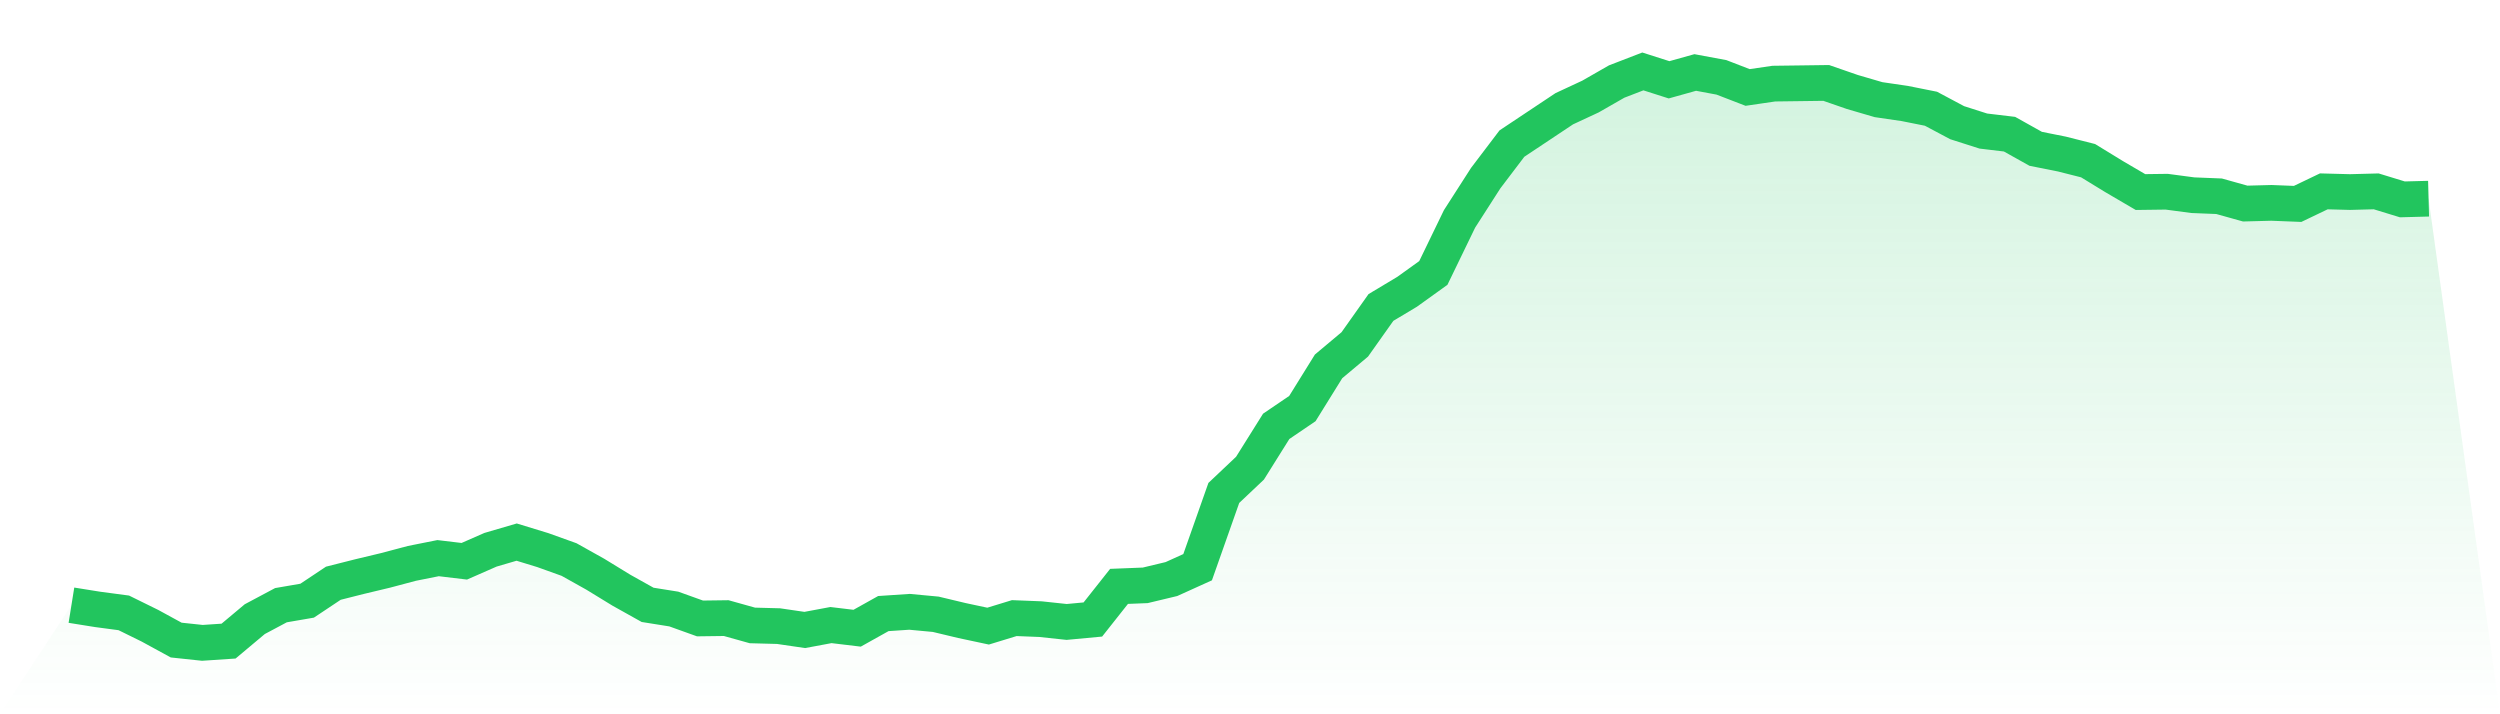
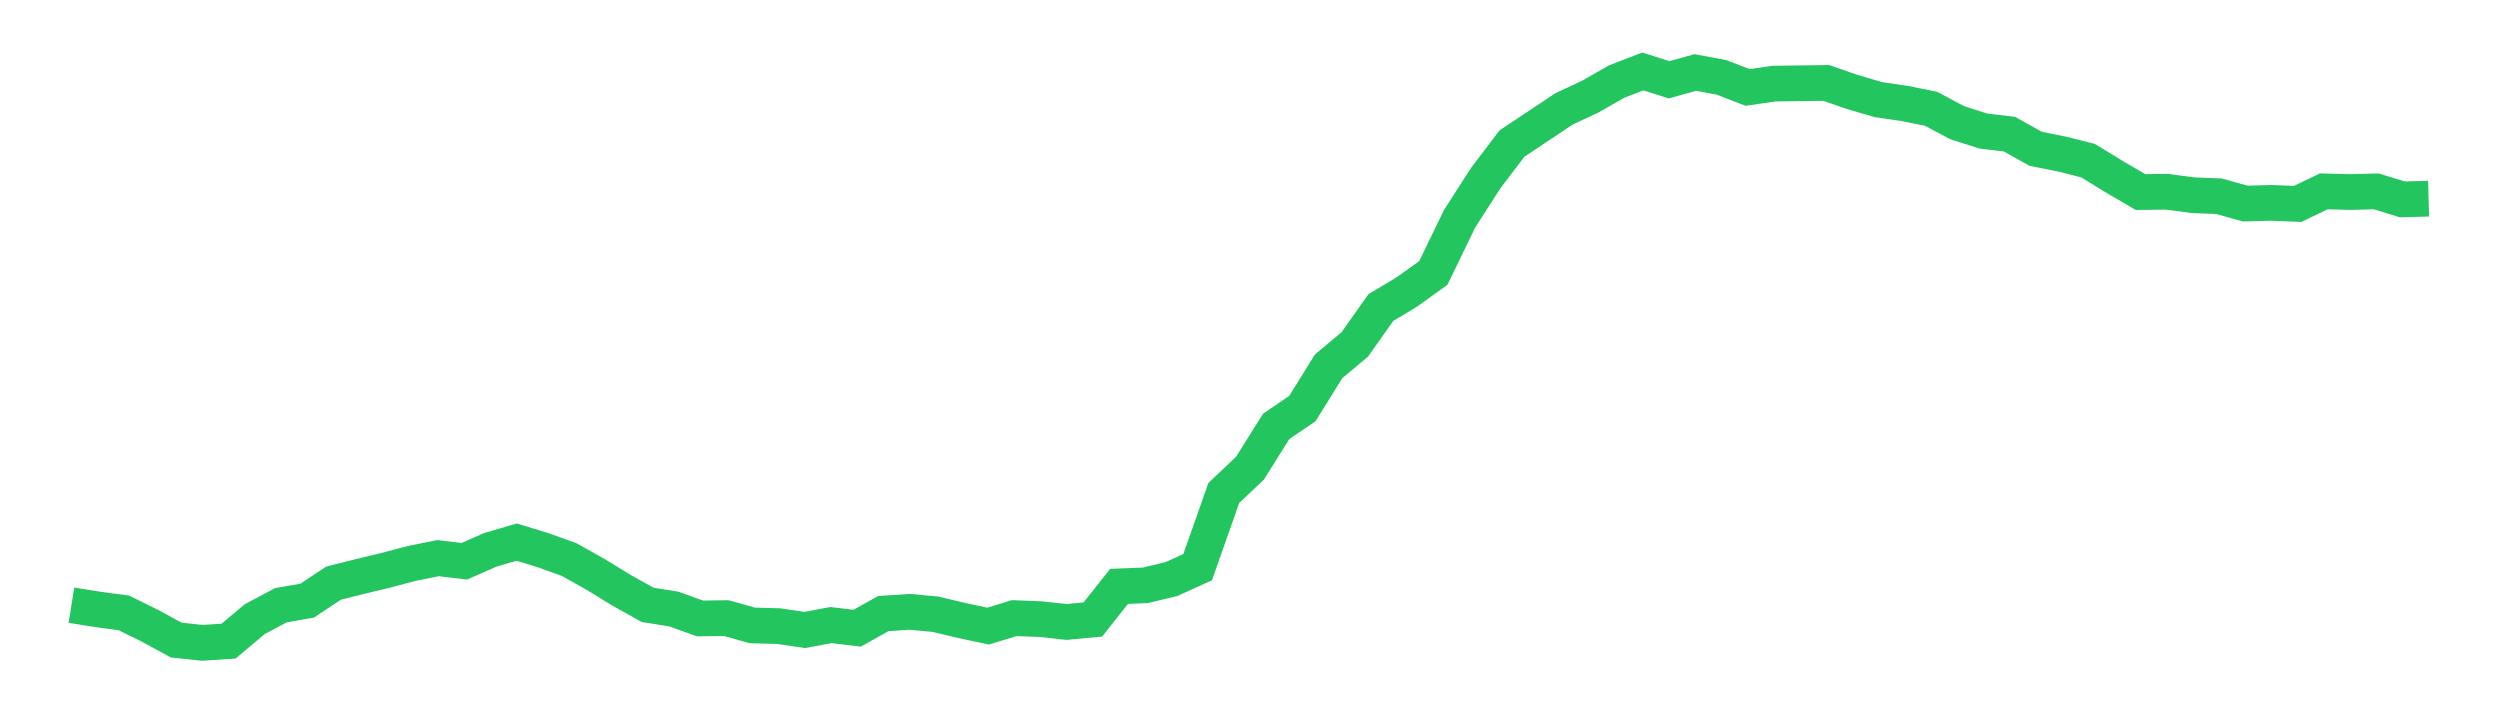
<svg xmlns="http://www.w3.org/2000/svg" viewBox="0 0 140 40">
  <defs>
    <linearGradient id="gradient" x1="0" x2="0" y1="0" y2="1">
      <stop offset="0%" stop-color="#22c55e" stop-opacity="0.2" />
      <stop offset="100%" stop-color="#22c55e" stop-opacity="0" />
    </linearGradient>
  </defs>
-   <path d="M4,33.891 L4,33.891 L5.467,34.126 L6.933,34.321 L8.4,35.043 L9.867,35.844 L11.333,36 L12.8,35.902 L14.267,34.672 L15.733,33.891 L17.2,33.638 L18.667,32.661 L20.133,32.29 L21.6,31.939 L23.067,31.549 L24.533,31.256 L26,31.431 L27.467,30.787 L28.933,30.358 L30.4,30.807 L31.867,31.334 L33.333,32.154 L34.8,33.052 L36.267,33.872 L37.733,34.106 L39.2,34.633 L40.667,34.614 L42.133,35.024 L43.6,35.063 L45.067,35.278 L46.533,35.004 L48,35.18 L49.467,34.36 L50.933,34.262 L52.4,34.399 L53.867,34.75 L55.333,35.063 L56.8,34.614 L58.267,34.672 L59.733,34.829 L61.2,34.692 L62.667,32.837 L64.133,32.779 L65.6,32.427 L67.067,31.763 L68.533,27.605 L70,26.218 L71.467,23.876 L72.933,22.88 L74.4,20.517 L75.867,19.287 L77.333,17.218 L78.8,16.339 L80.267,15.285 L81.733,12.259 L83.2,9.974 L84.667,8.041 L86.133,7.065 L87.6,6.089 L89.067,5.406 L90.533,4.566 L92,4 L93.467,4.469 L94.933,4.059 L96.4,4.332 L97.867,4.898 L99.333,4.683 L100.8,4.664 L102.267,4.644 L103.733,5.152 L105.2,5.581 L106.667,5.796 L108.133,6.089 L109.6,6.87 L111.067,7.339 L112.533,7.514 L114,8.334 L115.467,8.627 L116.933,8.998 L118.4,9.896 L119.867,10.755 L121.333,10.736 L122.8,10.931 L124.267,10.99 L125.733,11.4 L127.2,11.361 L128.667,11.419 L130.133,10.716 L131.6,10.755 L133.067,10.716 L134.533,11.165 L136,11.126 L140,40 L0,40 z" fill="url(#gradient)" />
  <path d="M4,33.891 L4,33.891 L5.467,34.126 L6.933,34.321 L8.4,35.043 L9.867,35.844 L11.333,36 L12.8,35.902 L14.267,34.672 L15.733,33.891 L17.2,33.638 L18.667,32.661 L20.133,32.29 L21.6,31.939 L23.067,31.549 L24.533,31.256 L26,31.431 L27.467,30.787 L28.933,30.358 L30.4,30.807 L31.867,31.334 L33.333,32.154 L34.8,33.052 L36.267,33.872 L37.733,34.106 L39.2,34.633 L40.667,34.614 L42.133,35.024 L43.6,35.063 L45.067,35.278 L46.533,35.004 L48,35.18 L49.467,34.36 L50.933,34.262 L52.4,34.399 L53.867,34.75 L55.333,35.063 L56.8,34.614 L58.267,34.672 L59.733,34.829 L61.2,34.692 L62.667,32.837 L64.133,32.779 L65.6,32.427 L67.067,31.763 L68.533,27.605 L70,26.218 L71.467,23.876 L72.933,22.88 L74.4,20.517 L75.867,19.287 L77.333,17.218 L78.8,16.339 L80.267,15.285 L81.733,12.259 L83.2,9.974 L84.667,8.041 L86.133,7.065 L87.6,6.089 L89.067,5.406 L90.533,4.566 L92,4 L93.467,4.469 L94.933,4.059 L96.4,4.332 L97.867,4.898 L99.333,4.683 L100.8,4.664 L102.267,4.644 L103.733,5.152 L105.2,5.581 L106.667,5.796 L108.133,6.089 L109.6,6.87 L111.067,7.339 L112.533,7.514 L114,8.334 L115.467,8.627 L116.933,8.998 L118.4,9.896 L119.867,10.755 L121.333,10.736 L122.8,10.931 L124.267,10.99 L125.733,11.4 L127.2,11.361 L128.667,11.419 L130.133,10.716 L131.6,10.755 L133.067,10.716 L134.533,11.165 L136,11.126" fill="none" stroke="#22c55e" stroke-width="2" />
</svg>